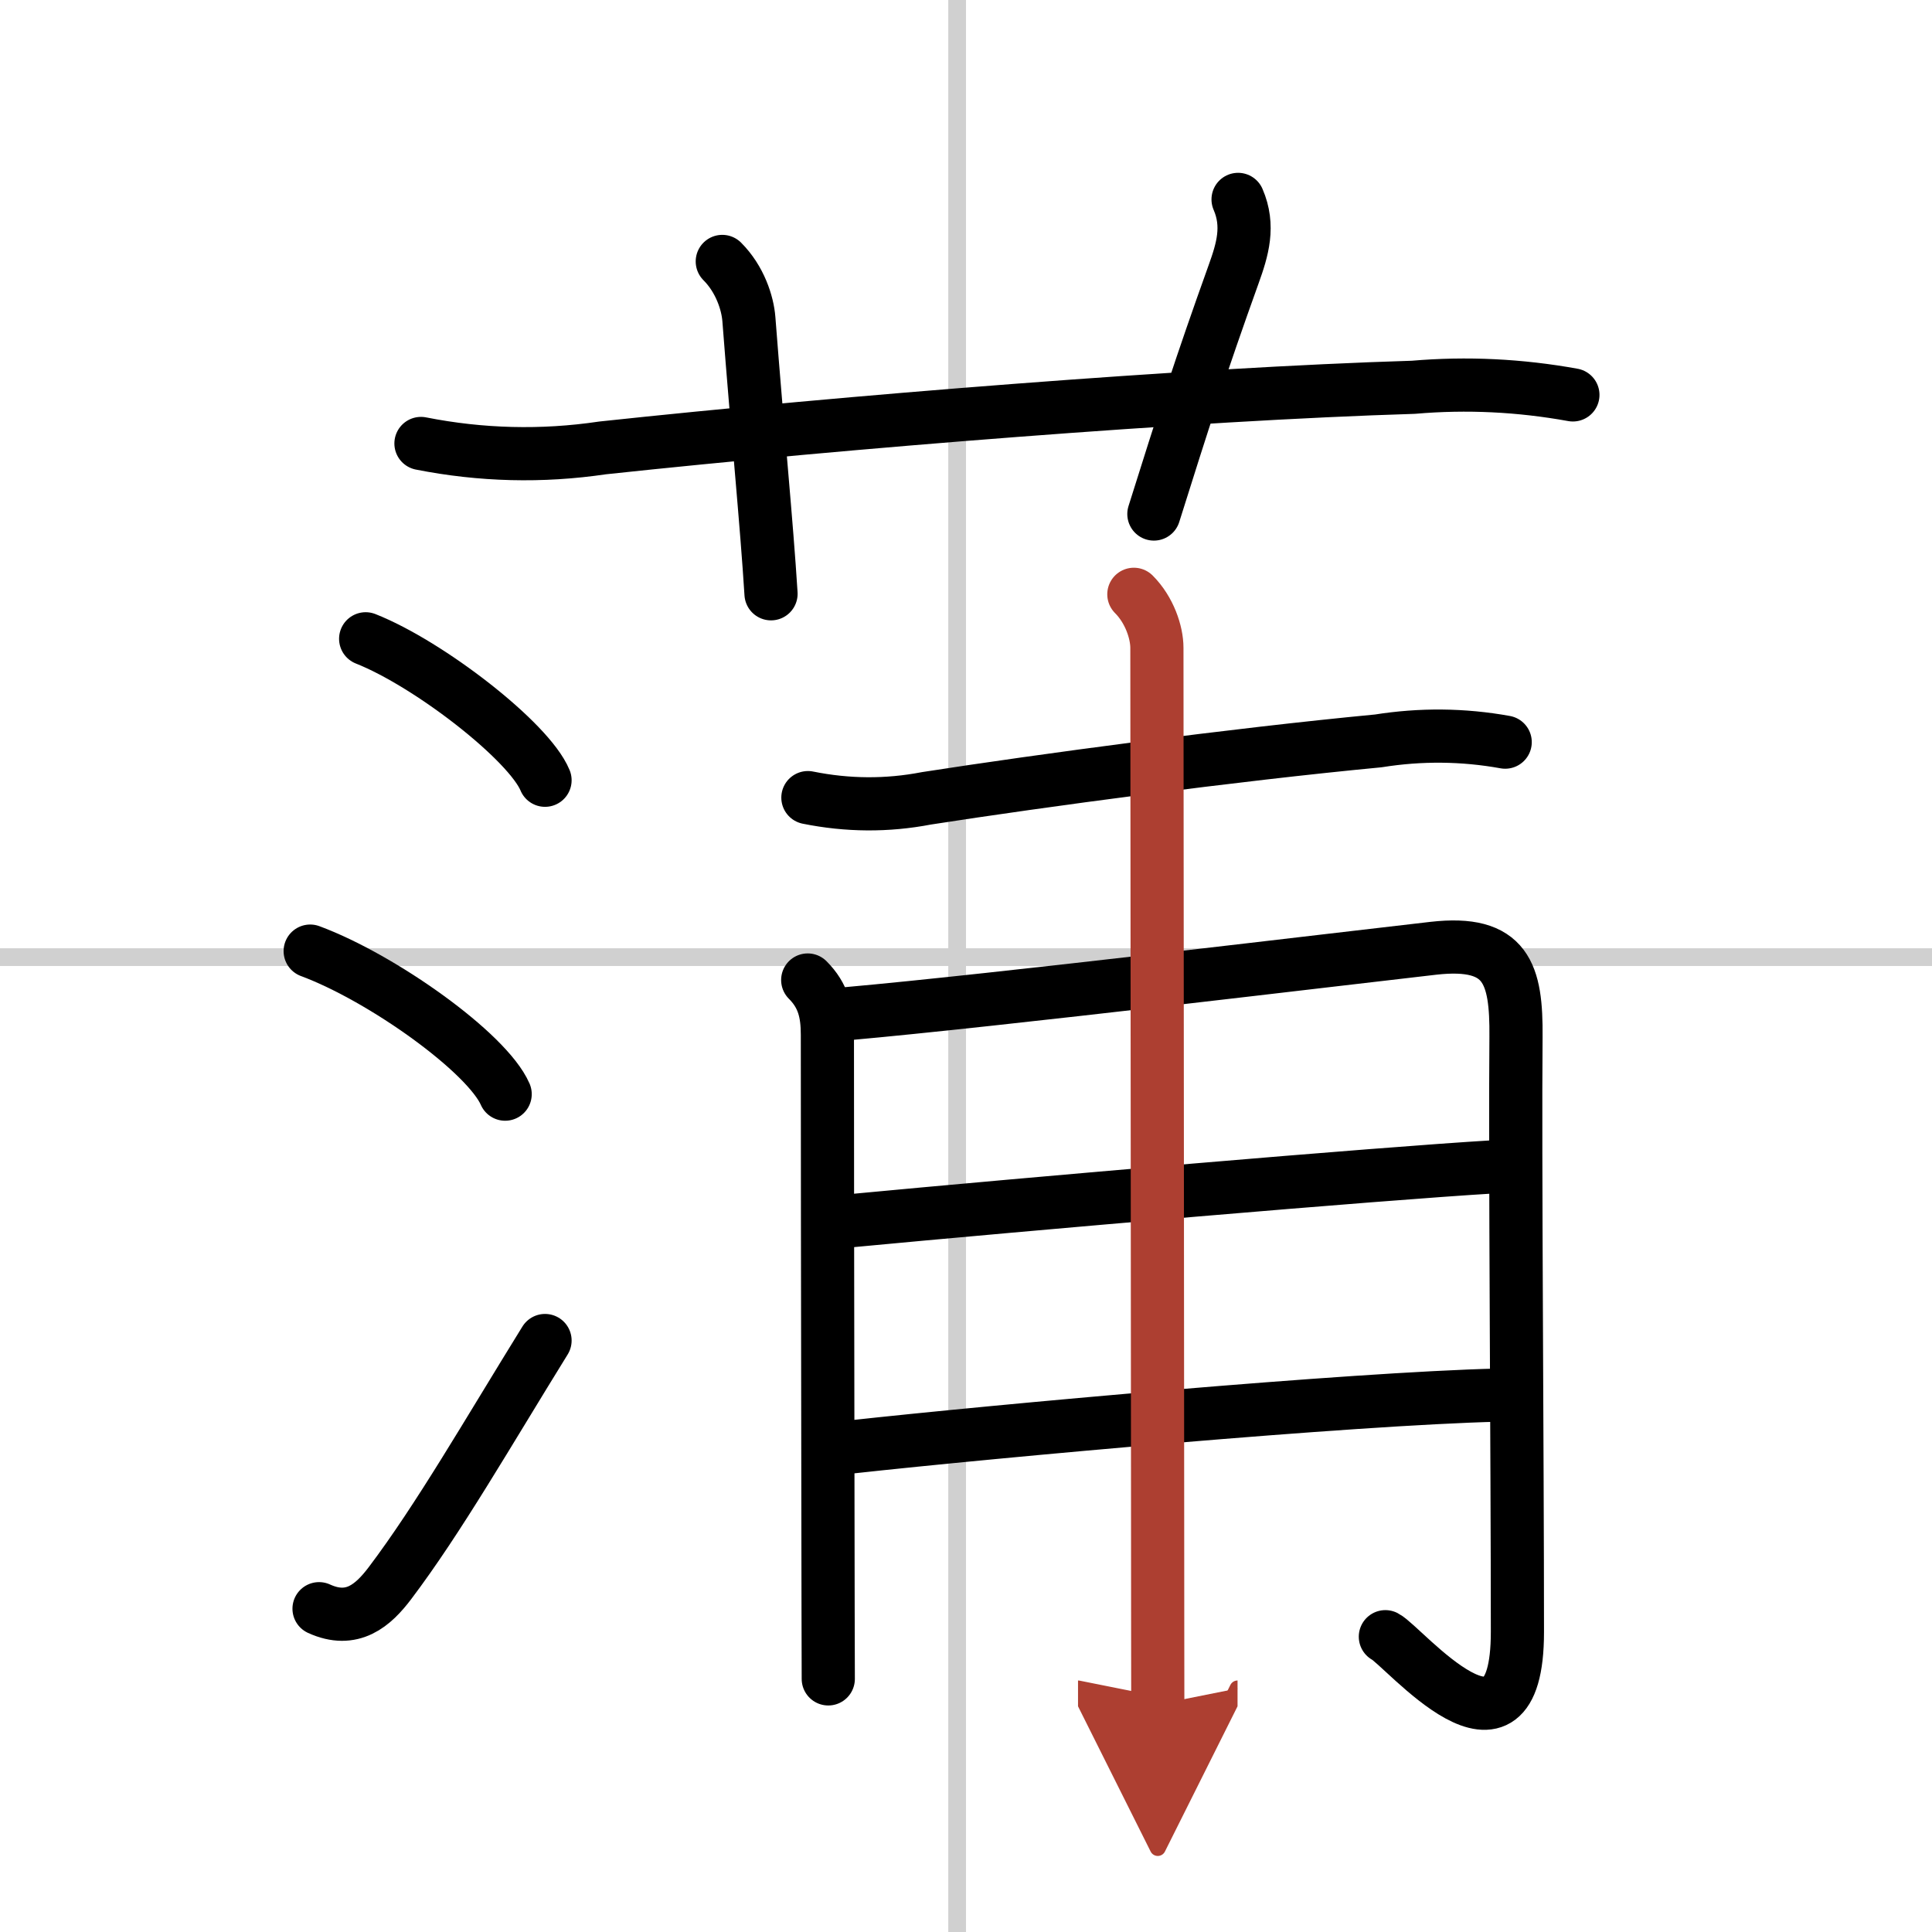
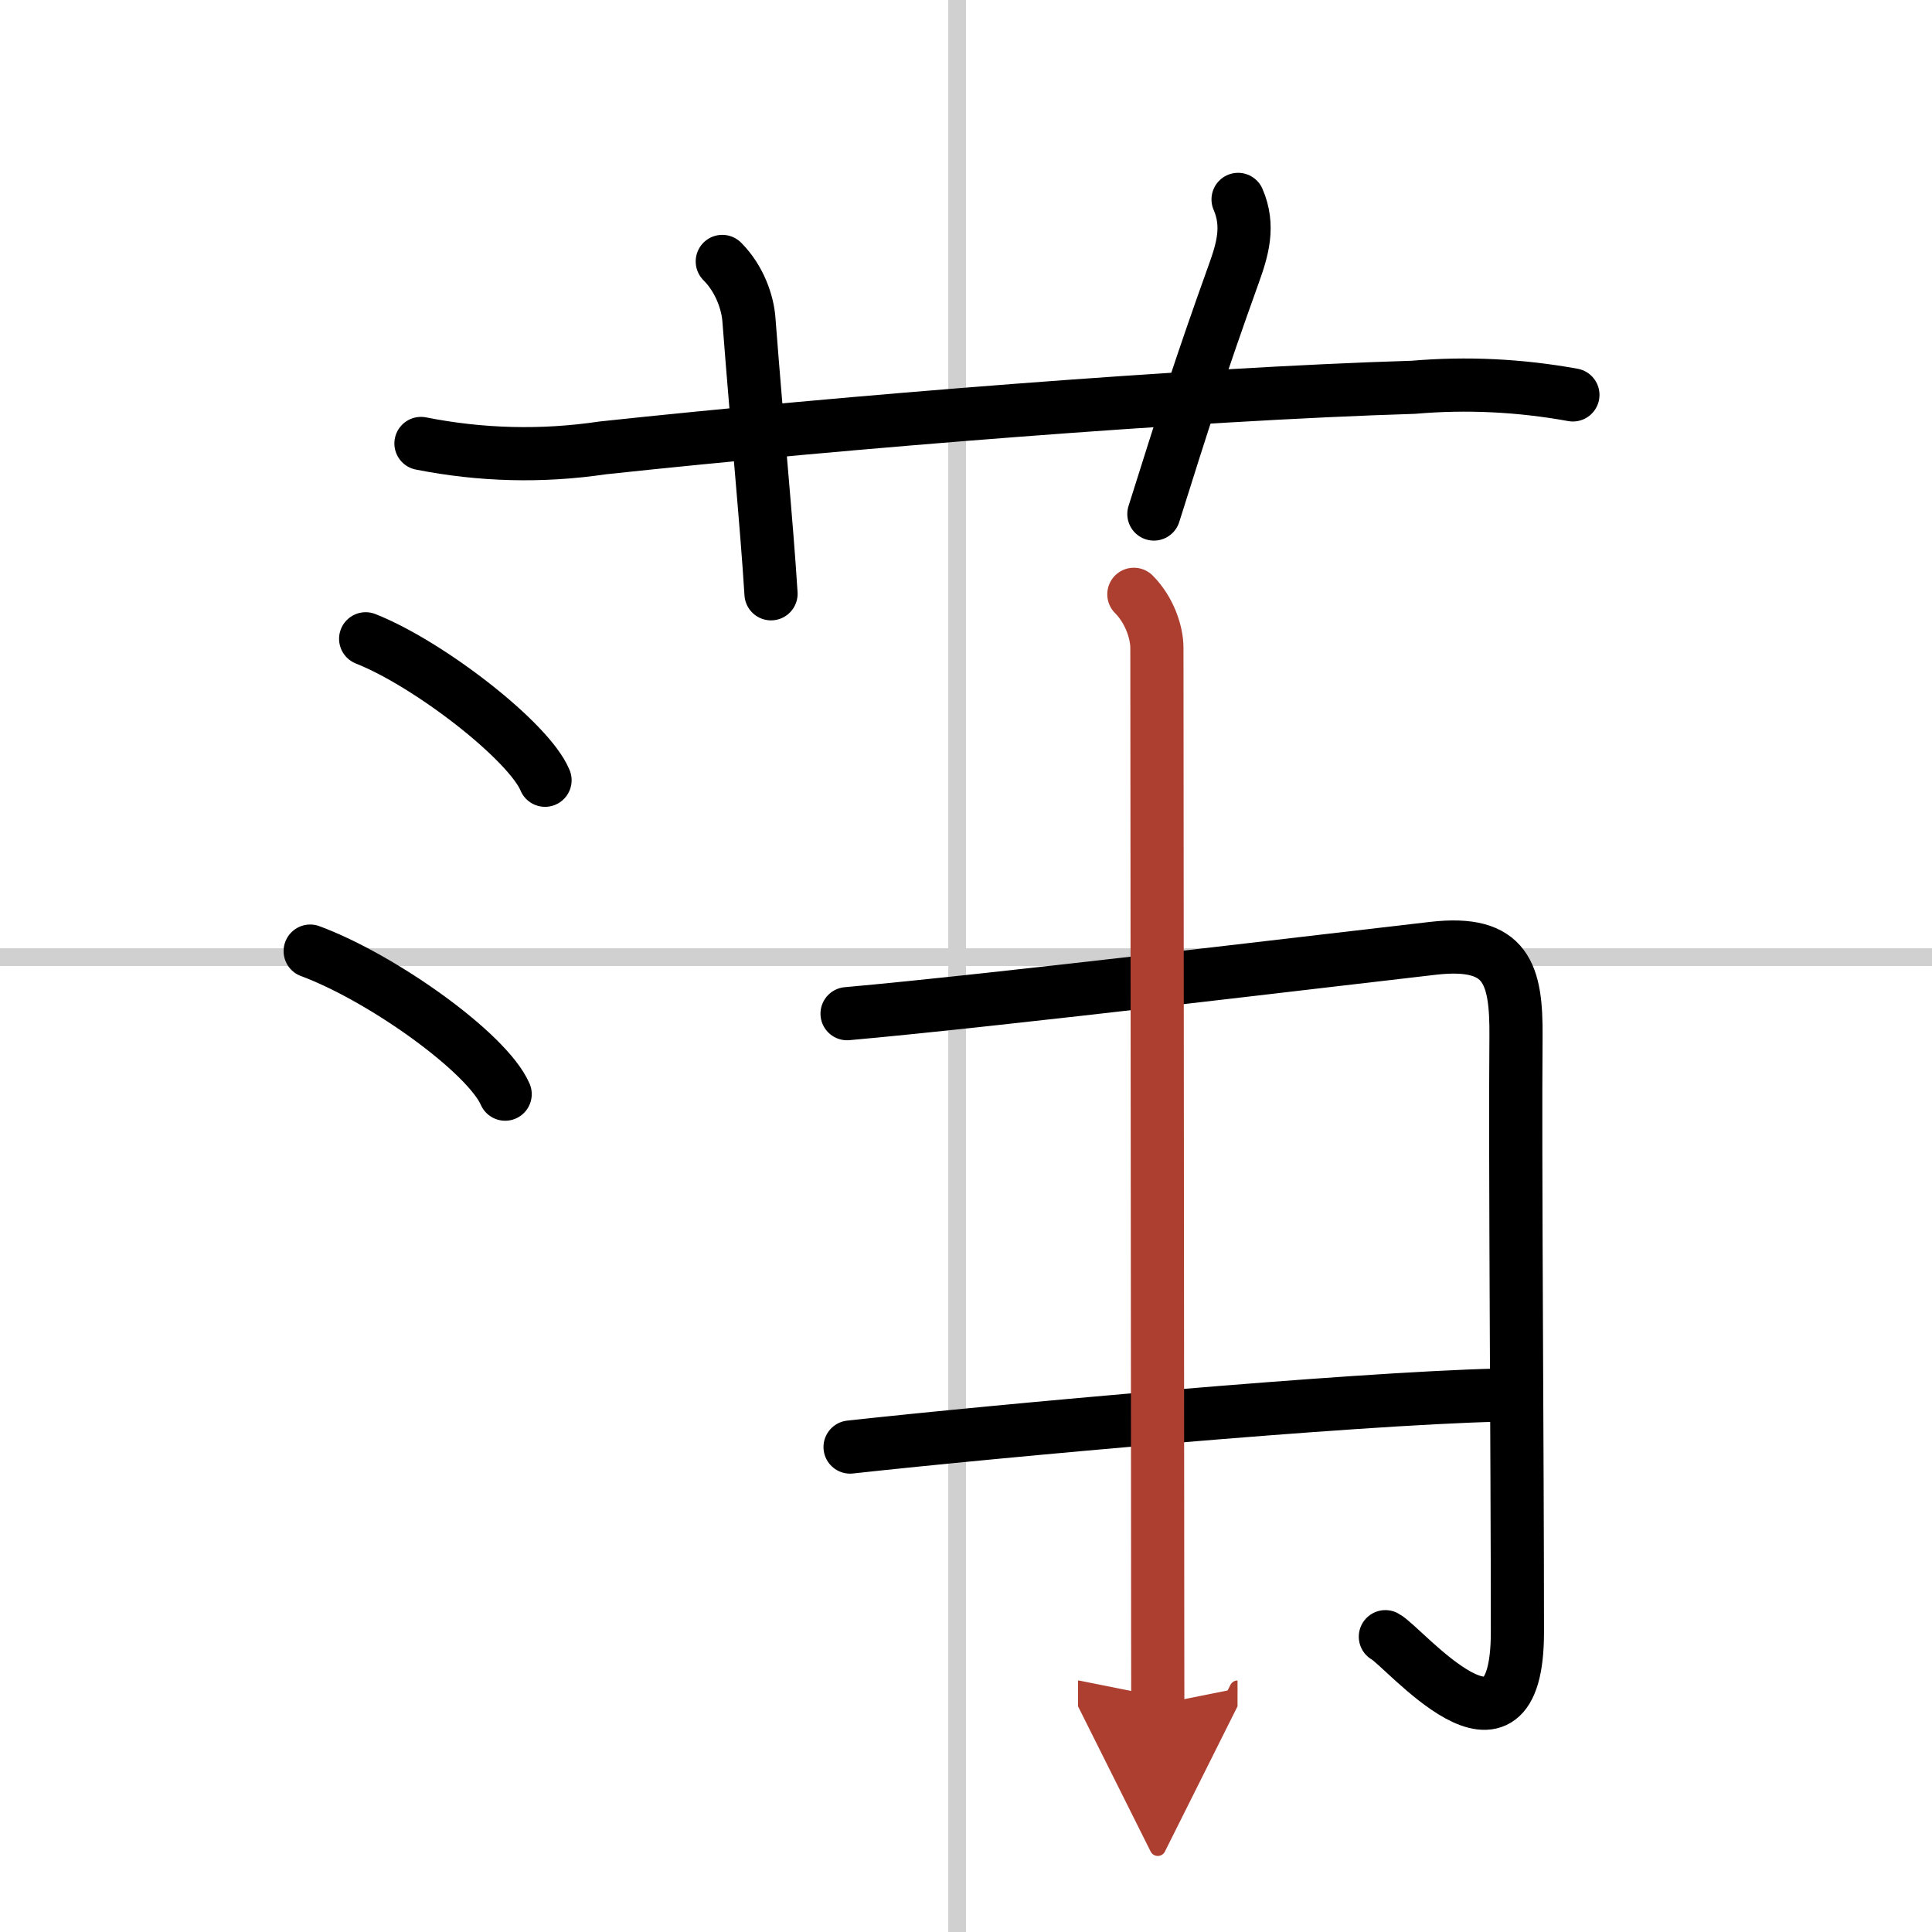
<svg xmlns="http://www.w3.org/2000/svg" width="400" height="400" viewBox="0 0 109 109">
  <defs>
    <marker id="a" markerWidth="4" orient="auto" refX="1" refY="5" viewBox="0 0 10 10">
      <polyline points="0 0 10 5 0 10 1 5" fill="#ad3f31" stroke="#ad3f31" />
    </marker>
  </defs>
  <g fill="none" stroke="#000" stroke-linecap="round" stroke-linejoin="round" stroke-width="3">
-     <rect width="100%" height="100%" fill="#fff" stroke="#fff" />
    <line x1="54" x2="54" y2="109" stroke="#d0d0d0" stroke-width="1" />
    <line x2="109" y1="54" y2="54" stroke="#d0d0d0" stroke-width="1" />
    <path d="m23.75 25.02c3.39 0.67 6.81 0.76 10.25 0.25 13.61-1.46 33.25-3.04 45.74-3.42 3.02-0.26 6.02-0.11 9 0.43" />
    <path d="m40.75 14.75c1 1 1.43 2.35 1.5 3.25 0.5 6.5 1 11.5 1.25 15.5" />
    <path d="m69.85 11.25c0.65 1.5 0.25 2.83-0.25 4.22-1.85 5.15-2.85 8.28-4.5 13.53" />
    <path d="m20.63 36.04c3.57 1.41 9.22 5.79 10.12 7.98" />
    <path d="m17.5 53.66c4.07 1.51 9.98 5.73 11 8.07" />
-     <path d="m18 90.76c1.88 0.86 3.06-0.2 4-1.44 2.75-3.64 5.5-8.44 8.75-13.69" />
-     <path d="m45.58 45c2.23 0.45 4.46 0.47 6.69 0.04 6.5-1.01 17.3-2.46 25.49-3.24 2.39-0.38 4.78-0.36 7.16 0.07" />
-     <path d="m45.57 55.29c0.88 0.88 1.11 1.83 1.11 3.09 0 2.89 0.01 16.49 0.03 26.37 0.01 4.63 0.01 8.45 0.02 9.97" />
    <path d="m47.79 57.19c8.35-0.74 28.22-3.14 33.08-3.69 4.14-0.47 4.69 1.44 4.66 5-0.06 6.58 0.08 23.56 0.08 33.57 0 8.62-6.43 0.79-7.45 0.27" />
-     <path d="m47.79 68.89c10.46-0.99 29.82-2.66 36.49-3.06" />
    <path d="m47.96 81.64c8.29-0.91 28.29-2.73 36.57-2.93" />
    <path d="m63.97 33.53c0.88 0.88 1.3 2.15 1.3 3.02 0 3 0.03 31.62 0.04 48.45 0 5.32 0.01 9.44 0.01 11.16" marker-end="url(#a)" stroke="#ad3f31" />
  </g>
</svg>